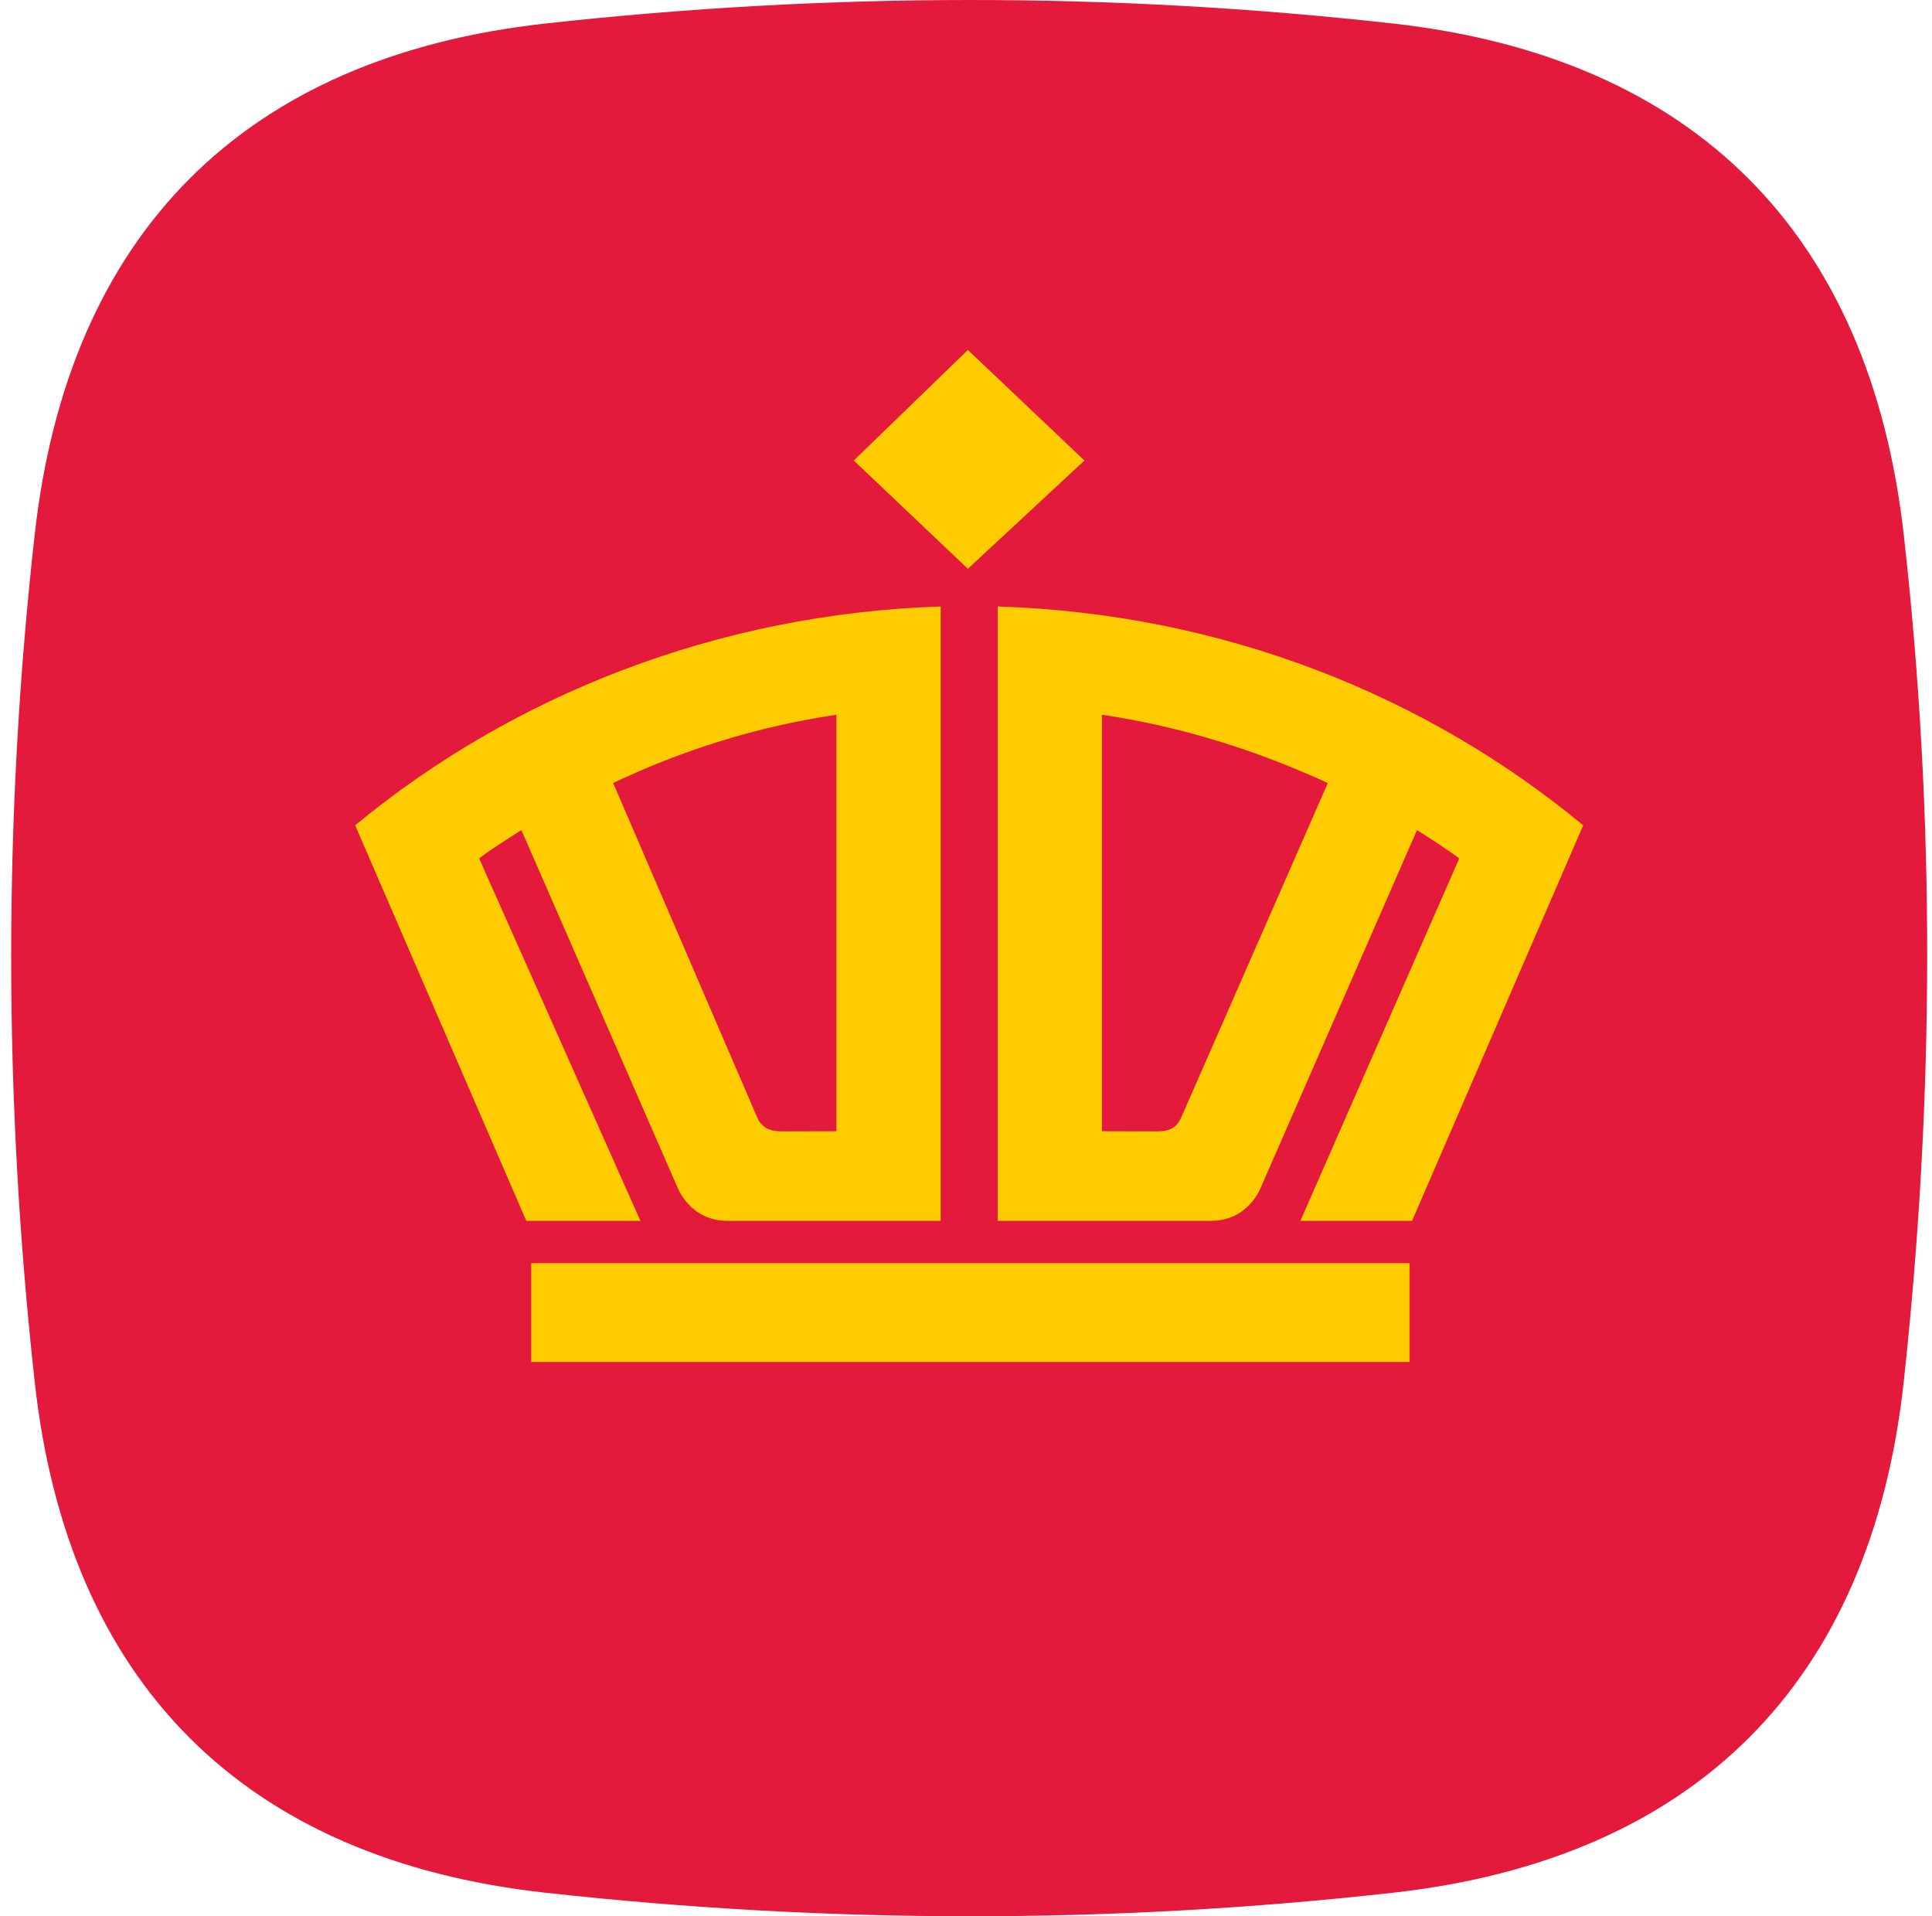
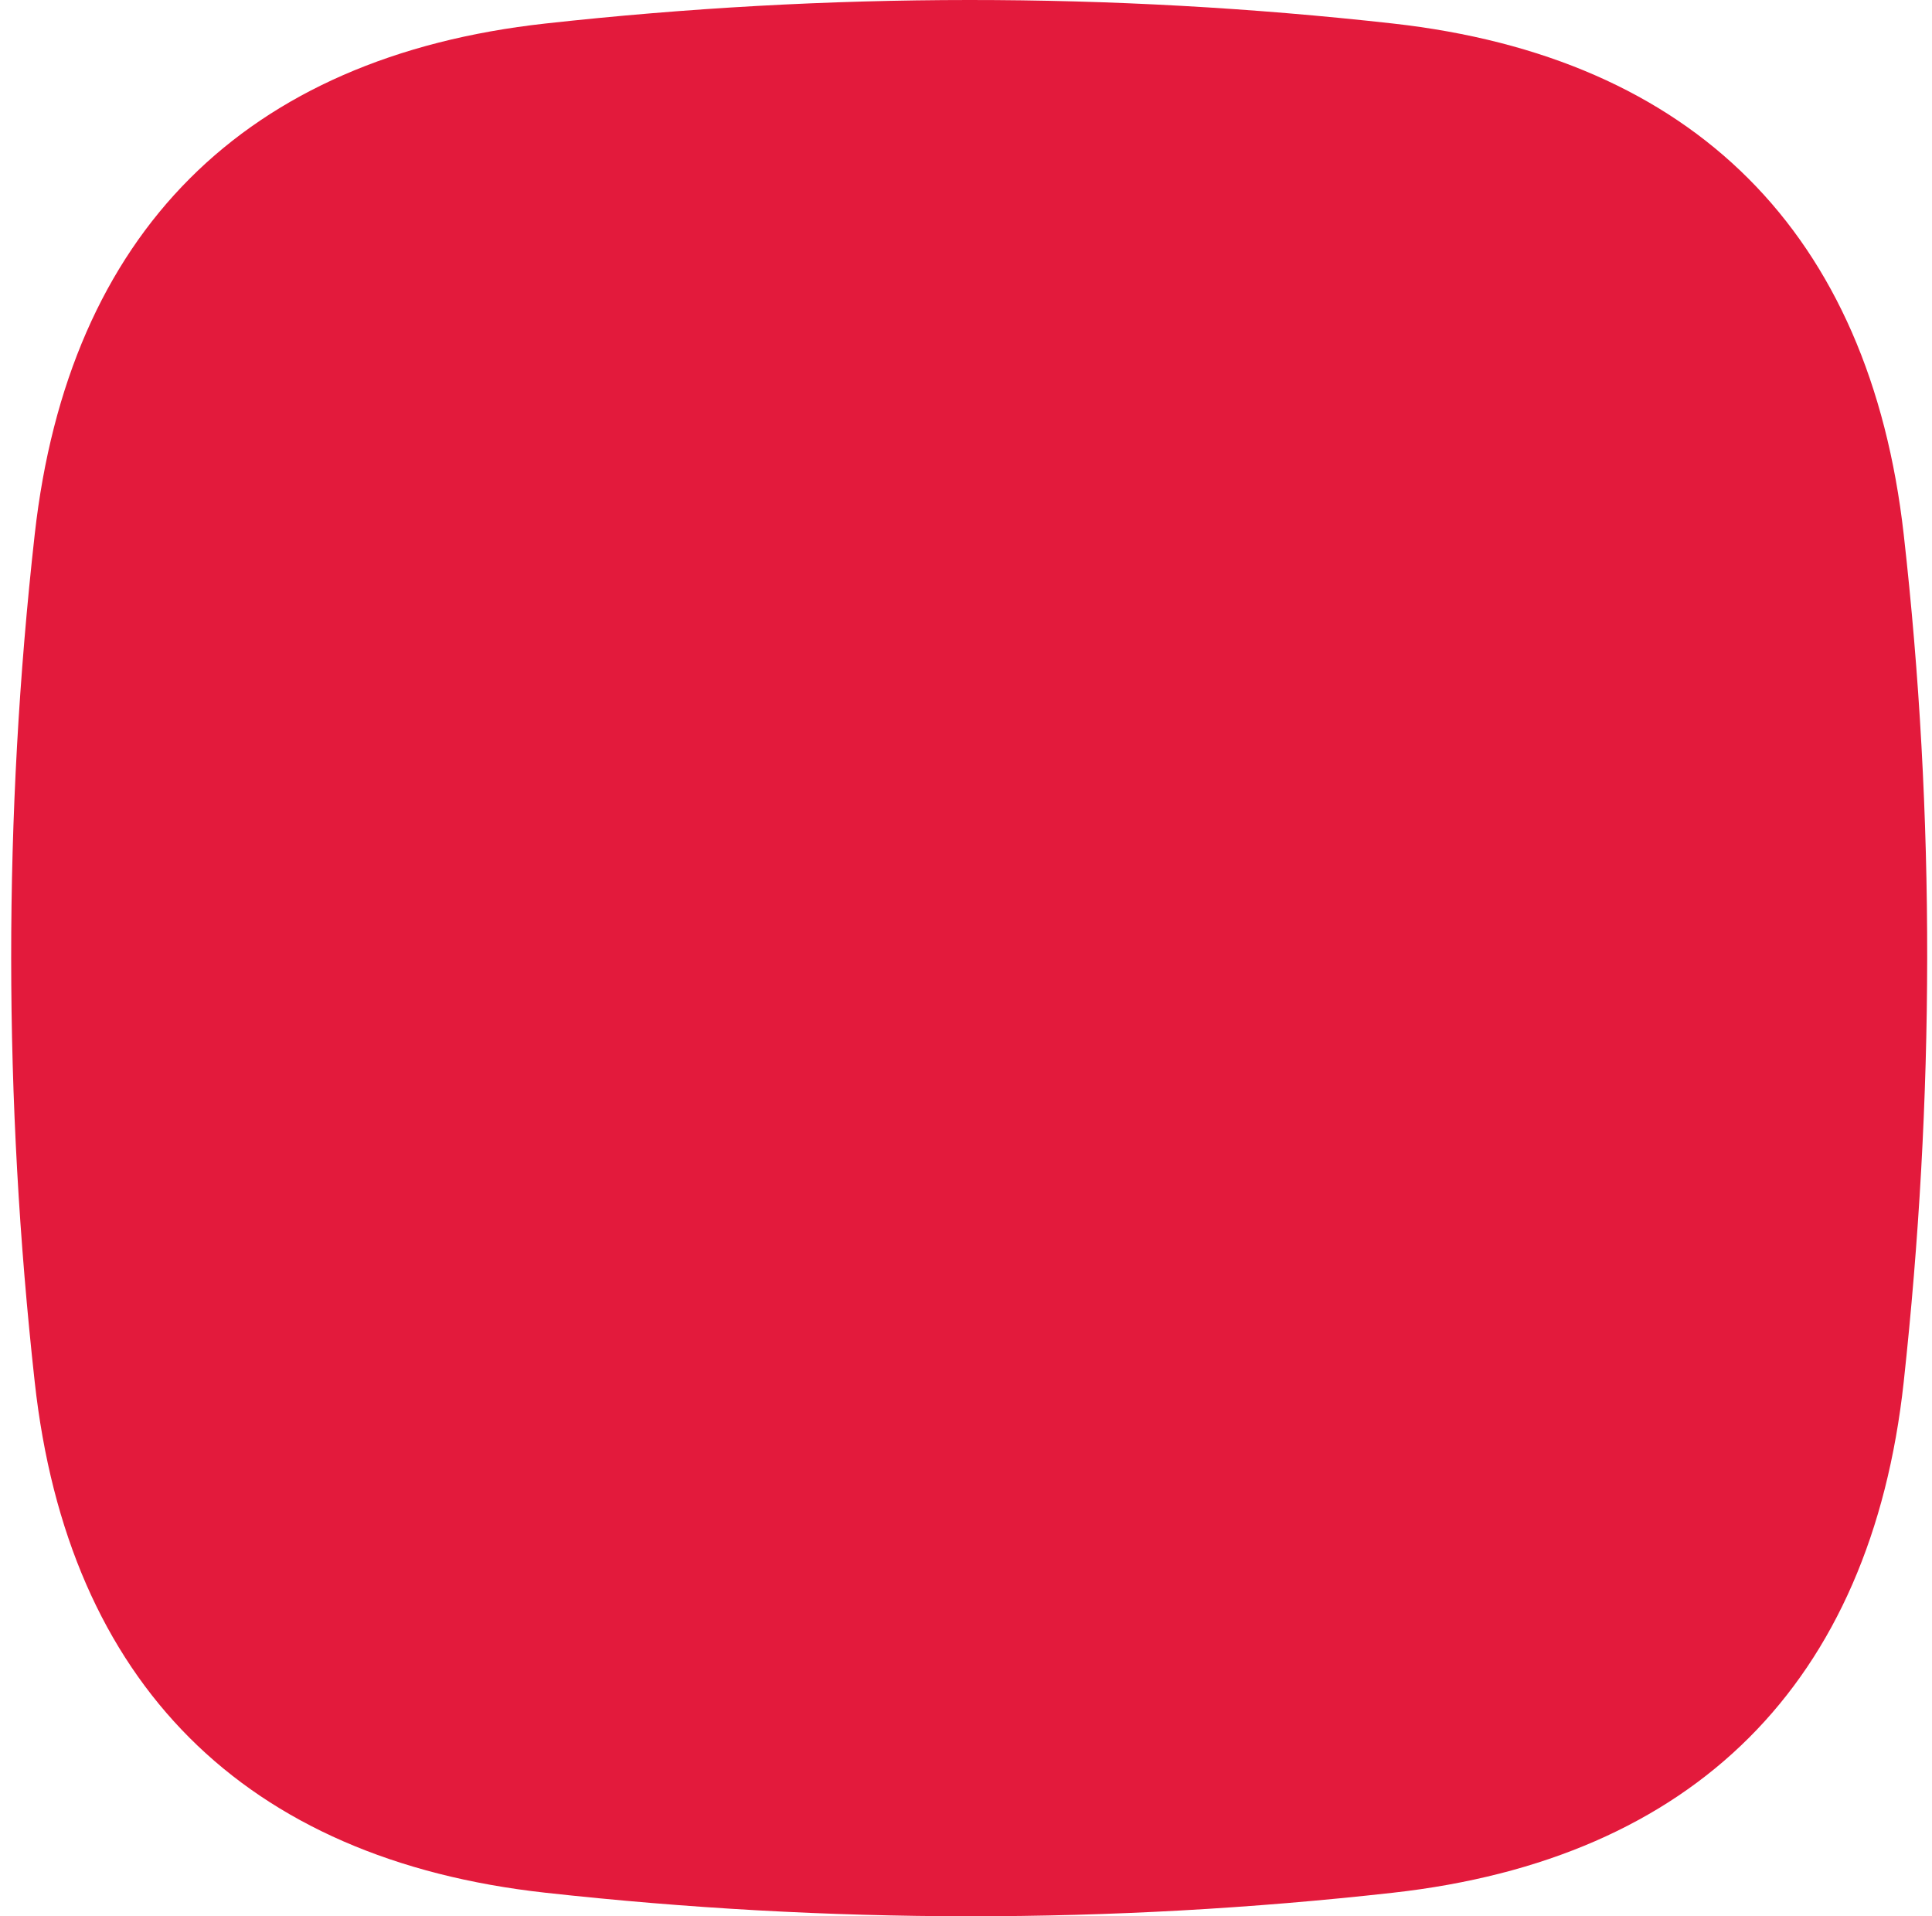
<svg xmlns="http://www.w3.org/2000/svg" width="121" height="120" viewBox="0 0 121 120" fill="none">
  <path d="M87.233 118.527C69.544 120.506 51.854 120.478 34.165 118.527C15.295 116.446 4.25 105.401 2.174 86.536C0.223 68.847 0.195 51.157 2.174 33.468C4.283 14.607 15.304 3.553 34.165 1.472C51.854 -0.479 69.544 -0.502 87.233 1.472C106.094 3.581 117.097 14.602 119.229 33.468C121.226 51.157 121.152 68.847 119.229 86.536C117.176 105.411 106.103 116.423 87.233 118.527Z" fill="#E31A3C" />
-   <path fill-rule="evenodd" clip-rule="evenodd" d="M33.269 85.29H88.284V79.103H33.269V85.29ZM60.618 21.914L67.92 28.839L60.618 35.619L53.469 28.839L60.618 21.914ZM99.156 51.684C89.366 43.574 76.623 38.423 62.484 37.98V76.452H75.848C78.181 76.452 78.956 74.385 78.956 74.385L88.746 51.983C89.679 52.575 90.607 53.168 91.391 53.756L81.443 76.452H88.438L99.156 51.684ZM69.012 70.839V44.76C73.986 45.497 78.648 46.971 83.16 49.034L73.986 69.962C73.66 70.713 73.142 70.848 72.433 70.848L69.012 70.839ZM22.243 51.684C32.033 43.574 44.93 38.423 58.915 37.98V76.452H45.551C43.218 76.452 42.443 74.385 42.443 74.385L32.653 51.983C31.72 52.575 30.782 53.168 30.008 53.756L40.11 76.452H32.961L22.243 51.684ZM52.387 70.839V44.76C47.408 45.497 42.751 46.971 38.402 49.034L47.417 69.962C47.73 70.69 48.327 70.848 48.966 70.848L52.387 70.839Z" fill="#FECC00" />
</svg>